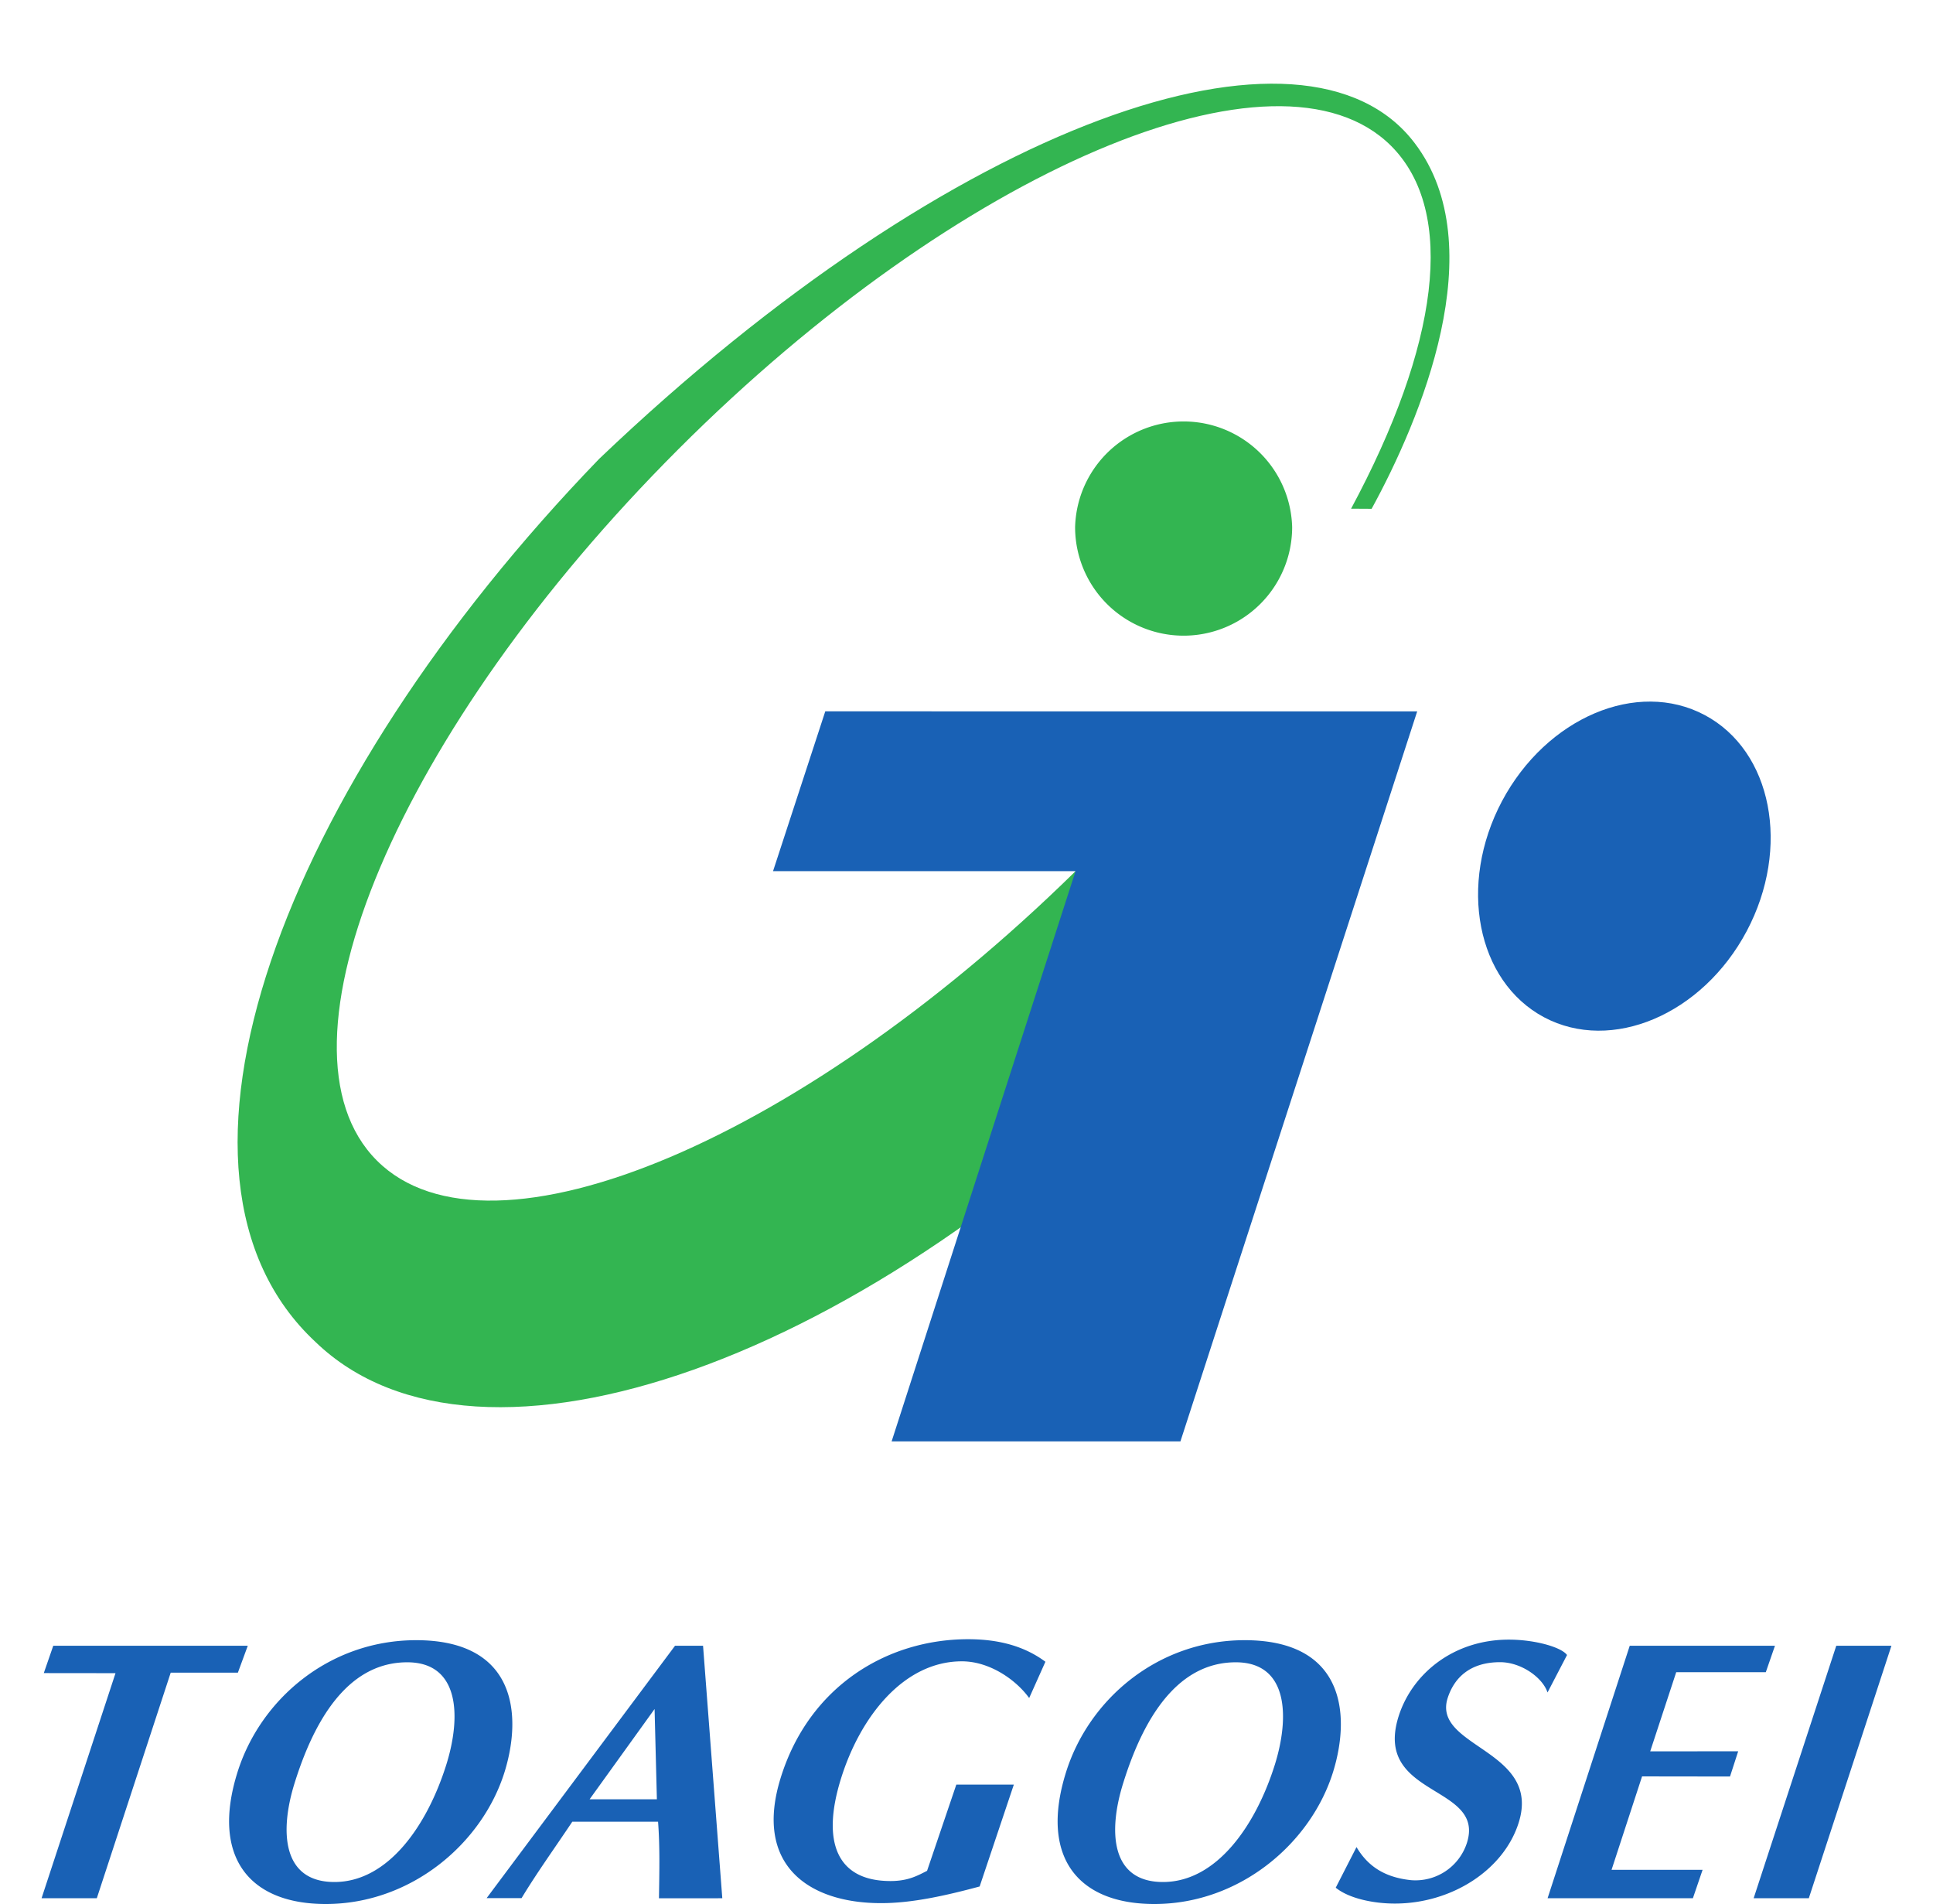
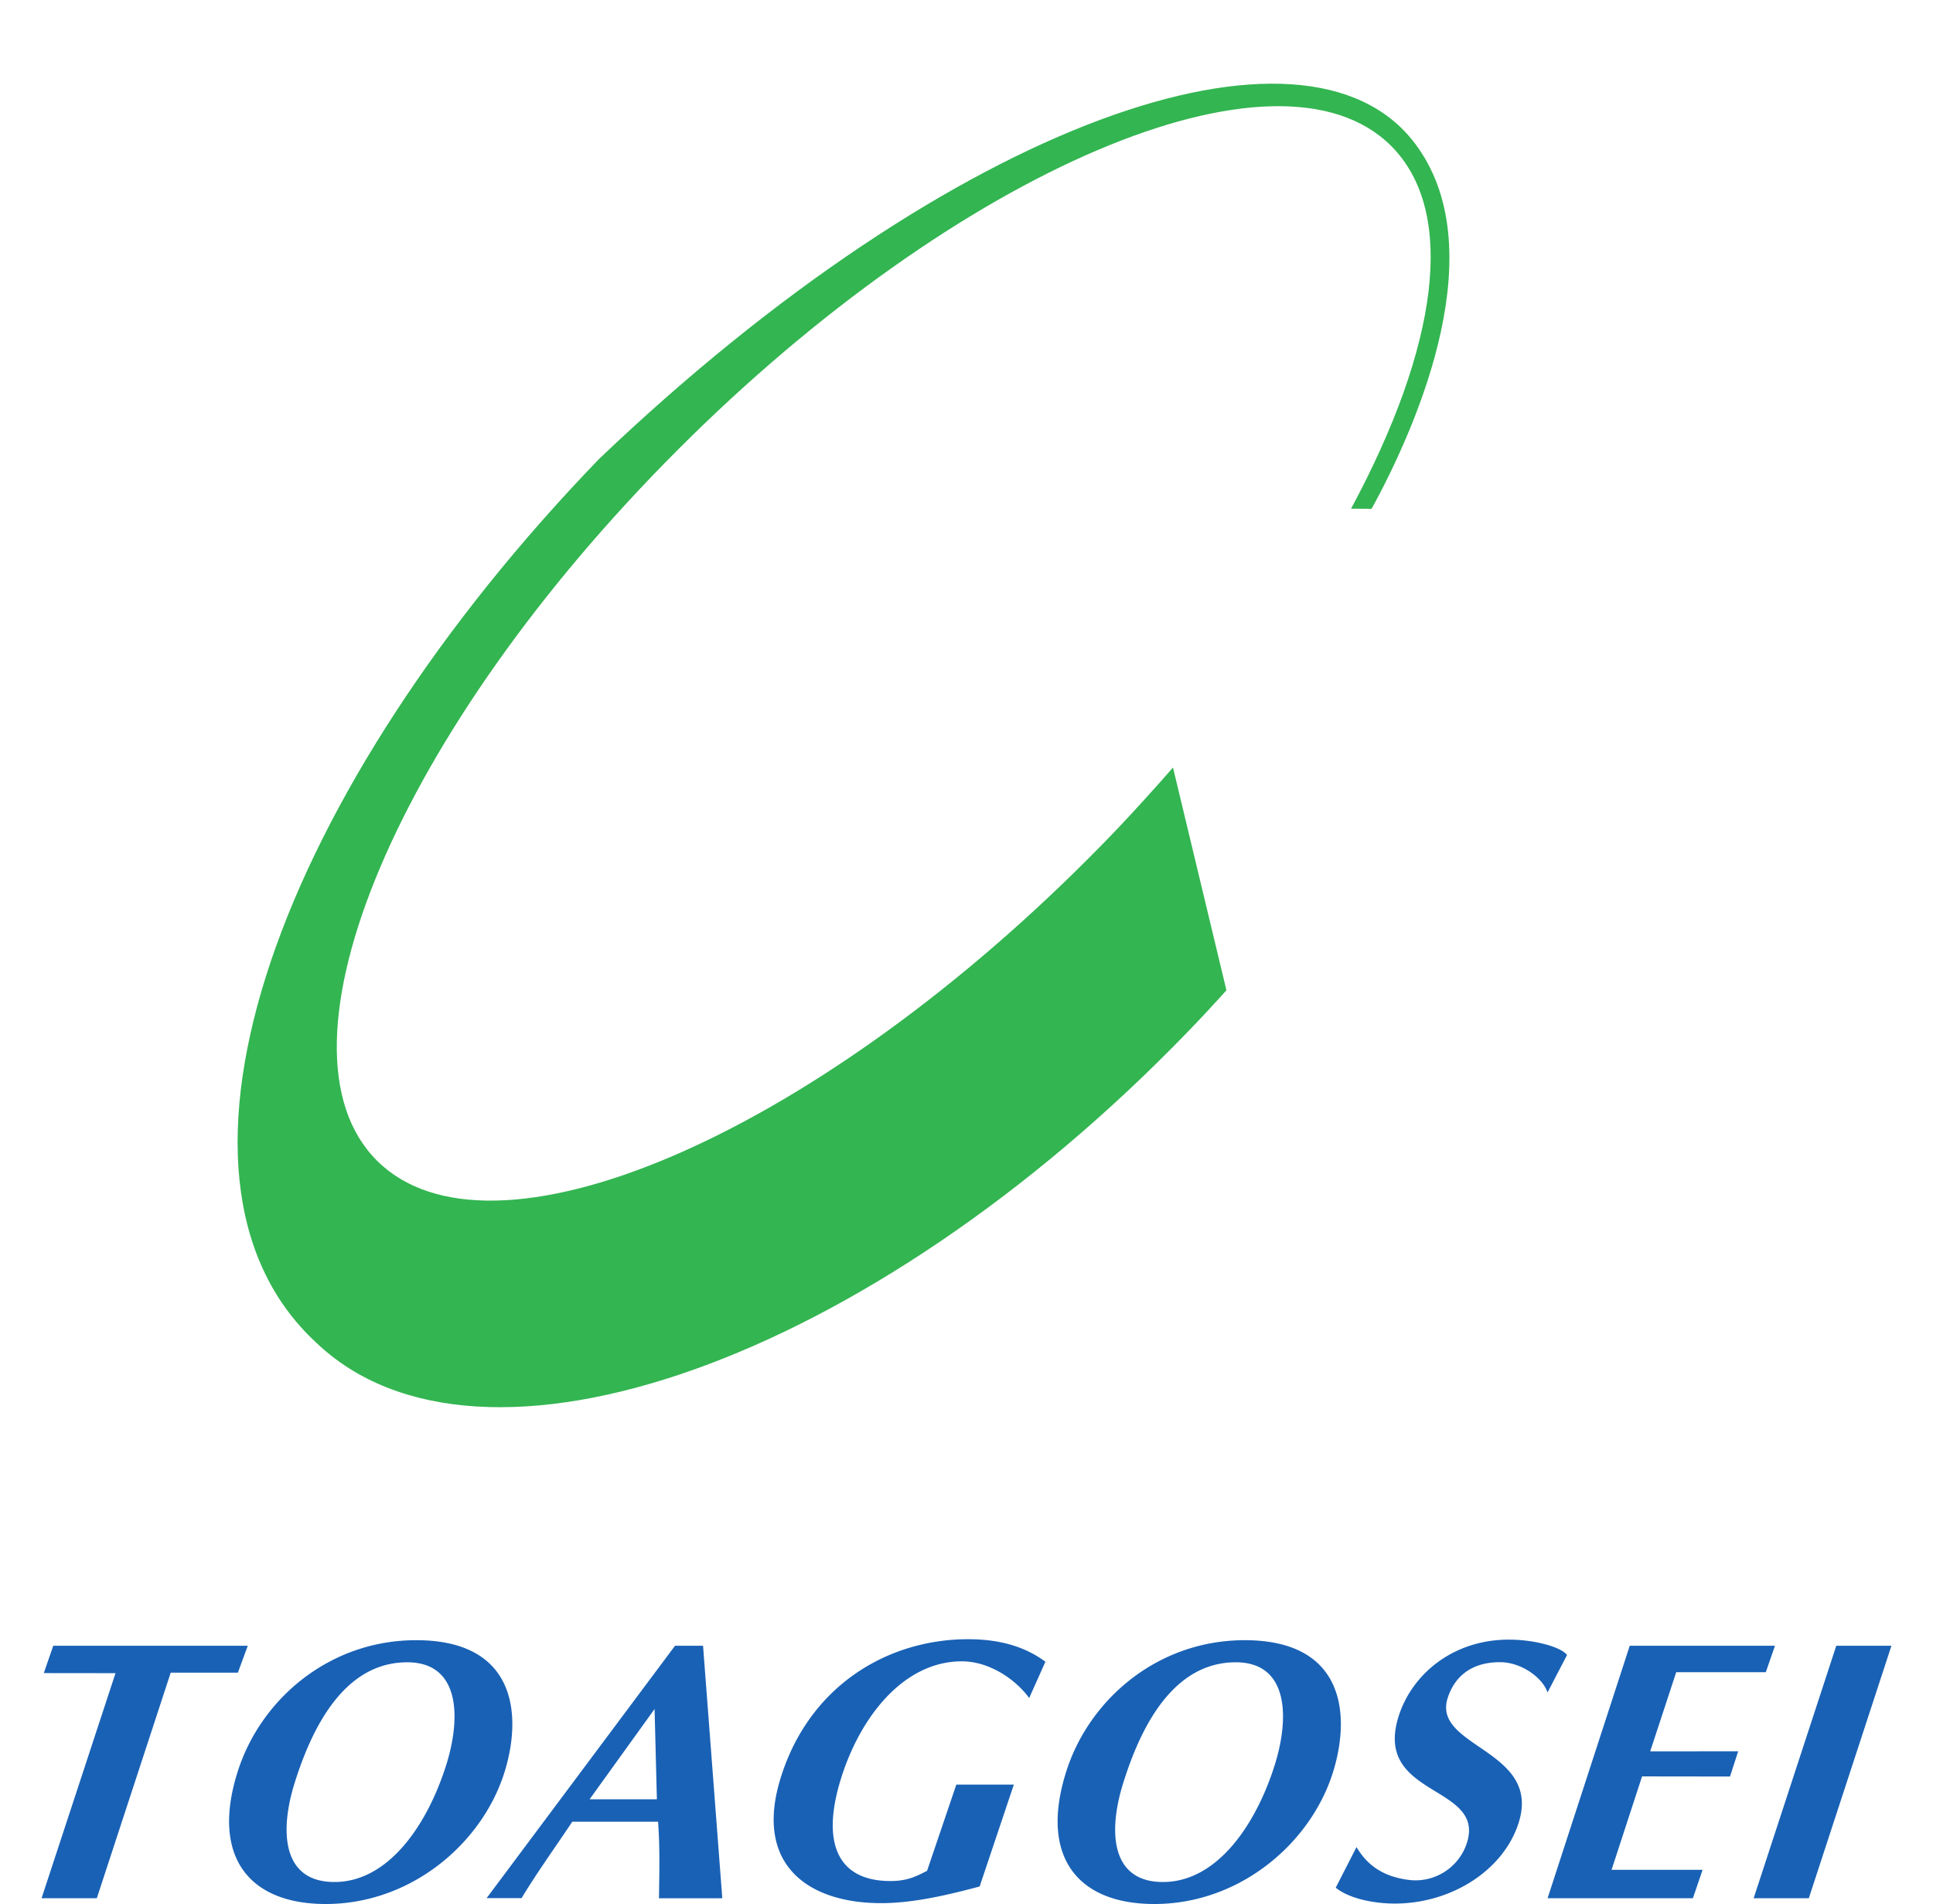
<svg xmlns="http://www.w3.org/2000/svg" height="2462" viewBox="1.322 -.816 47.284 48.658" width="2500">
  <path d="m45.084 47.695h1.41l2.112-6.453h-1.41zm-12.235-3.425c-.487 1.56-1.489 3.01-2.863 3.01-1.341 0-1.4-1.3-1.019-2.52.654-2.107 1.64-3.095 2.88-3.095 1.341 0 1.378 1.391 1.002 2.605m-.774-3.17c-2.223 0-3.99 1.514-4.571 3.387-.665 2.134.286 3.355 2.262 3.355 2.187 0 4.012-1.558 4.574-3.394.446-1.458.281-3.348-2.265-3.348m-20.404 3.17c-.487 1.56-1.489 3.01-2.863 3.01-1.341 0-1.4-1.3-1.021-2.52.656-2.107 1.641-3.095 2.882-3.095 1.342 0 1.38 1.391 1.002 2.605m-.773-3.17c-2.224 0-3.99 1.514-4.572 3.387-.665 2.134.286 3.355 2.26 3.355 2.19 0 4.014-1.558 4.577-3.394.445-1.458.28-3.348-2.265-3.348m28.918 1.336.498-.957c-.141-.198-.812-.393-1.488-.393-1.43 0-2.485.888-2.822 1.976-.637 2.067 2.24 1.722 1.748 3.228a1.382 1.382 0 0 1 -1.422.943c-.68-.07-1.11-.359-1.397-.846l-.531 1.038c.347.284.99.406 1.508.406 1.458 0 2.79-.86 3.169-2.07.587-1.87-2.229-1.917-1.814-3.189.175-.534.592-.91 1.338-.91.534 0 1.083.387 1.213.774m-13.642 2.354h-1.47l-.748 2.204c-.256.13-.49.261-.935.261-1.358 0-1.775-.98-1.266-2.615.49-1.578 1.6-3 3.091-3 .707 0 1.38.468 1.72.938l.415-.927c-.546-.406-1.208-.576-1.976-.576-2.065 0-4.06 1.197-4.789 3.537-.69 2.21.682 3.208 2.566 3.208.787 0 1.641-.19 2.518-.426zm-21.551-2.86h1.717l.253-.688h-4.972l-.242.699 1.833.002-1.89 5.752h1.412zm10.707 3.236 1.661-2.307.059 2.307zm3.392 2.529-.492-6.453h-.716l-4.816 6.45h.893c.392-.648.818-1.238 1.297-1.953h2.192c.048.631.034 1.26.023 1.956zm23.195-6.453-2.1 6.453h3.714l.248-.726h-2.327l.78-2.388 2.248.003.209-.645-2.249.002.665-2.023h2.29l.234-.676zm0 0" fill="#1961b5" />
  <path d="m28.063 21.139c.526-.524.98-1.002 1.46-1.534.246-.27.485-.537.719-.807l1.366 5.693c-.32.357-.648.71-.985 1.058-8.133 8.42-18.117 11.97-22.302 7.927-4.575-4.265-.88-14.146 7.254-22.566 9.096-8.676 18.072-11.726 20.844-8.07 2.017 2.647.139 7.085-1.1 9.347l-.525-.003c2.231-4.151 2.71-7.582 1.024-9.271-2.891-2.888-11.066.598-18.223 7.755s-10.595 15.284-7.702 18.175c2.891 2.891 11.016-.548 18.17-7.704" fill="#33b551" />
-   <path d="m27.74 12.655a2.775 2.775 0 0 1 5.548 0 2.774 2.774 0 0 1 -5.548 0m12.694-3.111a2.08 2.08 0 1 1 0 0" fill="#33b551" />
-   <path d="m21.354 17.363-1.335 4.084h7.732l-4.701 14.573h7.382l6.052-18.656zm17.299 2.292c1.136-2.131 3.453-3.116 5.179-2.198 1.727.918 2.206 3.392 1.074 5.524-1.136 2.134-3.454 3.116-5.179 2.2-1.725-.92-2.206-3.394-1.074-5.526" fill="#1961b5" />
</svg>